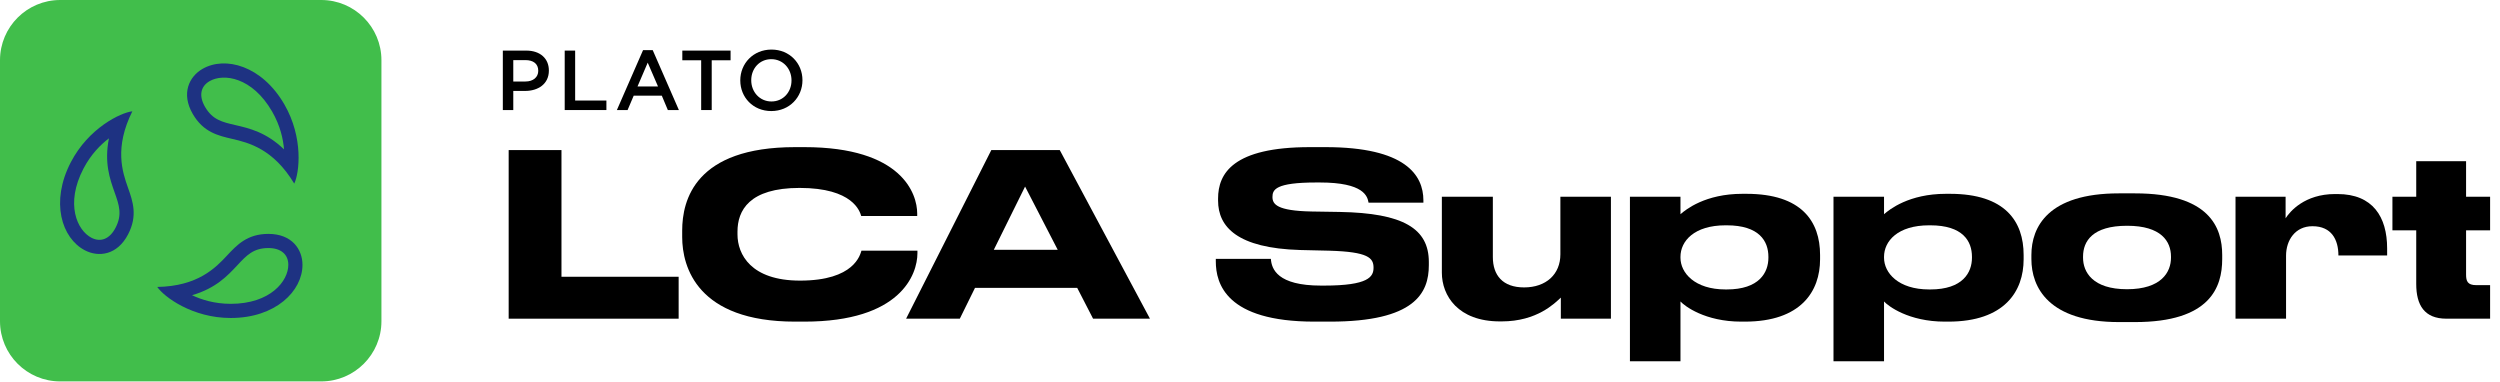
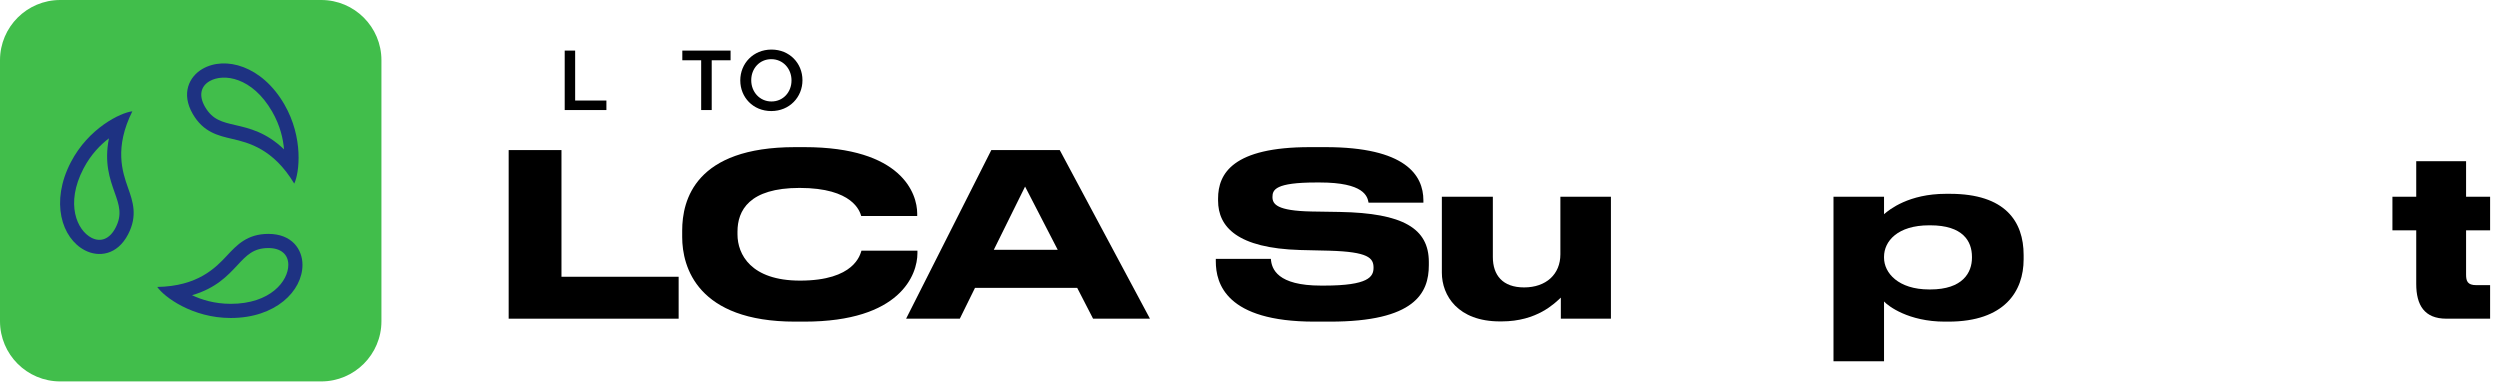
<svg xmlns="http://www.w3.org/2000/svg" width="1314" height="201" viewBox="0 0 1314 201" fill="none">
-   <path d="M264.289 26.59H276.61C283.888 26.59 288.486 30.741 288.486 37.037V37.124C288.486 44.136 282.861 47.796 275.985 47.796H269.78V57.84H264.289V26.59ZM276.163 42.838C280.316 42.838 282.905 40.519 282.905 37.258V37.171C282.905 33.511 280.271 31.592 276.163 31.592H269.78V42.838H276.163Z" fill="black" />
  <path d="M296.807 26.59H302.298V52.842H318.727V57.84H296.807V26.59Z" fill="black" />
-   <path d="M337.984 26.367H343.073L356.823 57.839H351.018L347.848 50.293H333.073L329.86 57.839H324.234L337.984 26.367ZM345.842 45.429L340.44 32.928L335.083 45.429H345.842Z" fill="black" />
  <path d="M368.539 31.679H358.63V26.59H383.989V31.679H374.076V57.84H368.539V31.679Z" fill="black" />
  <path d="M389.092 42.303V42.216C389.092 33.419 395.879 26.055 405.479 26.055C415.076 26.055 421.772 33.332 421.772 42.125V42.216C421.772 51.009 414.985 58.373 405.389 58.373C395.788 58.373 389.092 51.1 389.092 42.303ZM416.014 42.303V42.216C416.014 36.142 411.594 31.1 405.389 31.1C399.183 31.1 394.85 36.054 394.85 42.125V42.216C394.85 48.286 399.271 53.332 405.479 53.332C411.681 53.332 416.014 48.373 416.014 42.303Z" fill="black" />
  <path d="M1308.8 167.499H1285.81C1274.25 167.499 1269.97 160.352 1269.97 149.275V121.046H1257.46V103.417H1269.97V84.717H1296.17V103.417H1308.8V121.046H1296.17V144.272C1296.17 147.727 1296.89 149.871 1301.53 149.871H1308.8V167.499Z" fill="black" />
-   <path d="M1201.55 134.387V167.499H1174.99V103.418H1201.31V114.733C1203.58 111.16 1211.32 101.988 1227.28 101.988H1228.59C1247.17 101.988 1254.68 114.019 1254.68 130.575V134.267H1229.07C1229.07 126.049 1225.49 118.902 1215.49 118.902H1215.37C1206.44 118.902 1201.55 126.168 1201.55 134.387Z" fill="black" />
-   <path d="M1122.13 169.286H1113.79C1076.63 169.286 1067.7 150.943 1067.7 136.173V134.029C1067.7 119.259 1076.51 101.631 1113.67 101.631H1122.13C1161.2 101.631 1167.99 119.498 1167.99 134.029V136.173C1167.99 150.943 1161.68 169.286 1122.13 169.286ZM1117.96 152.015C1136.07 152.015 1141.07 142.962 1141.07 135.458V134.863C1141.07 126.882 1135.95 118.664 1118.08 118.664H1117.96C1099.86 118.664 1094.85 126.763 1094.85 134.863V135.458C1094.85 142.962 1099.86 152.015 1117.96 152.015Z" fill="black" />
  <path d="M990.246 134.982V135.458C990.246 143.439 997.75 152.134 1013.95 152.134H1014.55C1031.7 152.134 1036.46 143.201 1036.46 135.458V134.982C1036.46 126.763 1031.7 118.426 1014.55 118.426H1013.95C997.393 118.426 990.246 126.763 990.246 134.982ZM963.683 103.418H990.246V112.589C993.105 110.088 1003.35 101.869 1022.76 101.869H1024.91C1053.97 101.869 1063.62 116.401 1063.62 134.029V136.292C1063.62 153.087 1053.62 169.048 1024.07 169.048H1022.17C1003.11 169.048 992.39 160.829 990.246 158.447V189.892H963.683V103.418Z" fill="black" />
-   <path d="M883.256 134.982V135.458C883.256 143.439 890.76 152.134 906.96 152.134H907.555C924.708 152.134 929.473 143.201 929.473 135.458V134.982C929.473 126.763 924.708 118.426 907.555 118.426H906.96C890.402 118.426 883.256 126.763 883.256 134.982ZM856.693 103.418H883.256V112.589C886.114 110.088 896.358 101.869 915.774 101.869H917.918C946.983 101.869 956.631 116.401 956.631 134.029V136.292C956.631 153.087 946.625 169.048 917.085 169.048H915.179C896.12 169.048 885.4 160.829 883.256 158.447V189.892H856.693V103.418Z" fill="black" />
  <path d="M846.7 103.418V167.5H820.375V156.422C817.159 159.4 807.868 168.929 789.286 168.929H788.333C766.297 168.929 757.839 155.35 757.839 143.32V103.418H784.64V135.102C784.64 144.63 789.762 151.062 801.079 151.062C812.633 151.062 820.137 144.154 820.137 133.672V103.418H846.7Z" fill="black" />
  <path d="M699.062 169.048H690.843C644.388 169.048 639.027 149.037 639.027 137.364V136.054H667.973C668.33 141.414 671.427 150.109 694.297 150.109H695.965C719.312 150.109 721.932 145.464 721.932 140.699C721.932 135.577 719.193 132.361 698.705 131.766L683.458 131.408C650.343 130.456 640.219 119.259 640.219 105.442V104.37C640.219 91.149 648.08 77.332 688.461 77.332H696.68C738.608 77.332 748.138 91.983 748.138 105.323V106.514H719.312C718.716 103.179 716.929 95.913 693.702 95.913H691.796C670.355 95.913 668.806 99.725 668.806 103.536C668.806 107.348 671.189 110.802 689.294 111.16L704.184 111.398C737.536 111.993 750.997 120.093 750.997 137.721V139.389C750.997 154.04 743.611 169.048 699.062 169.048Z" fill="black" />
  <path d="M555.937 131.29L538.784 98.058L522.346 131.29H555.937ZM574.519 167.5L566.181 151.3H512.459L504.478 167.5H476.248L521.035 78.881H557.009L604.417 167.5H574.519Z" fill="black" />
  <path d="M422.763 169.048H417.879C366.54 169.048 358.559 140.342 358.559 124.619V121.165C358.559 105.085 365.468 77.332 417.879 77.332H422.763C474.102 77.332 482.083 101.869 482.083 112.232V113.542H452.661C451.946 111.16 448.373 98.772 420.261 98.772C393.698 98.772 387.623 110.683 387.623 121.76V123.19C387.623 133.672 394.651 147.488 420.499 147.488C449.206 147.488 452.065 133.791 452.78 131.766H482.202V133.076C482.202 144.272 473.387 169.048 422.763 169.048Z" fill="black" />
  <path d="M267.356 78.881H295.11V145.464H356.693V167.5H267.356V78.881Z" fill="black" />
  <path d="M168.826 0H31.655C14.172 0 0 14.172 0 31.654V168.819C0 186.301 14.172 200.472 31.655 200.472H168.826C186.309 200.472 200.481 186.301 200.481 168.819V31.654C200.481 14.172 186.309 0 168.826 0Z" fill="#41BE4B" />
  <path d="M121.28 167.137C101.055 167.137 86.166 155.984 82.659 150.823C103.994 150.431 113.27 140.805 119.297 134.345C124.532 128.733 129.943 122.932 141.081 122.932C153.448 122.932 158.984 131.099 158.984 139.198C158.984 152.931 144.882 167.137 121.28 167.137ZM100.938 155.167C105.691 157.428 112.612 159.692 121.28 159.692C142.152 159.692 151.539 147.708 151.539 139.198C151.539 133.673 147.63 130.376 141.081 130.376C133.18 130.376 129.641 134.171 124.741 139.424C119.61 144.923 113.452 151.524 100.938 155.167Z" fill="#1E3282" />
  <path d="M149.473 54.894C159.586 72.409 157.371 90.879 154.655 96.496C143.648 78.216 130.673 74.996 122.065 73.007C114.587 71.28 106.857 69.495 101.288 59.849C95.105 49.14 99.41 40.261 106.425 36.212C118.318 29.346 137.672 34.455 149.473 54.894ZM149.277 78.495C148.859 73.248 147.359 66.122 143.025 58.616C132.59 40.542 117.517 38.404 110.147 42.659C105.362 45.422 104.461 50.456 107.736 56.127C111.686 62.969 116.742 64.136 123.741 65.753C131.07 67.447 139.866 69.479 149.277 78.495Z" fill="#1E3282" />
  <path d="M37.248 85.221C46.59 67.282 63.36 59.228 69.557 58.502C60.05 77.605 64.304 90.279 67.249 98.607C69.81 105.842 72.456 113.321 67.312 123.199C61.6 134.167 51.798 135.305 44.615 131.564C32.434 125.221 26.348 106.153 37.248 85.221ZM57.261 72.708C53.06 75.879 47.855 80.971 43.852 88.659C34.212 107.17 40.506 121.031 48.053 124.962C52.954 127.514 57.684 125.569 60.709 119.761C64.358 112.753 62.627 107.862 60.231 101.09C57.723 93.999 54.712 85.489 57.261 72.708Z" fill="#1E3282" />
</svg>